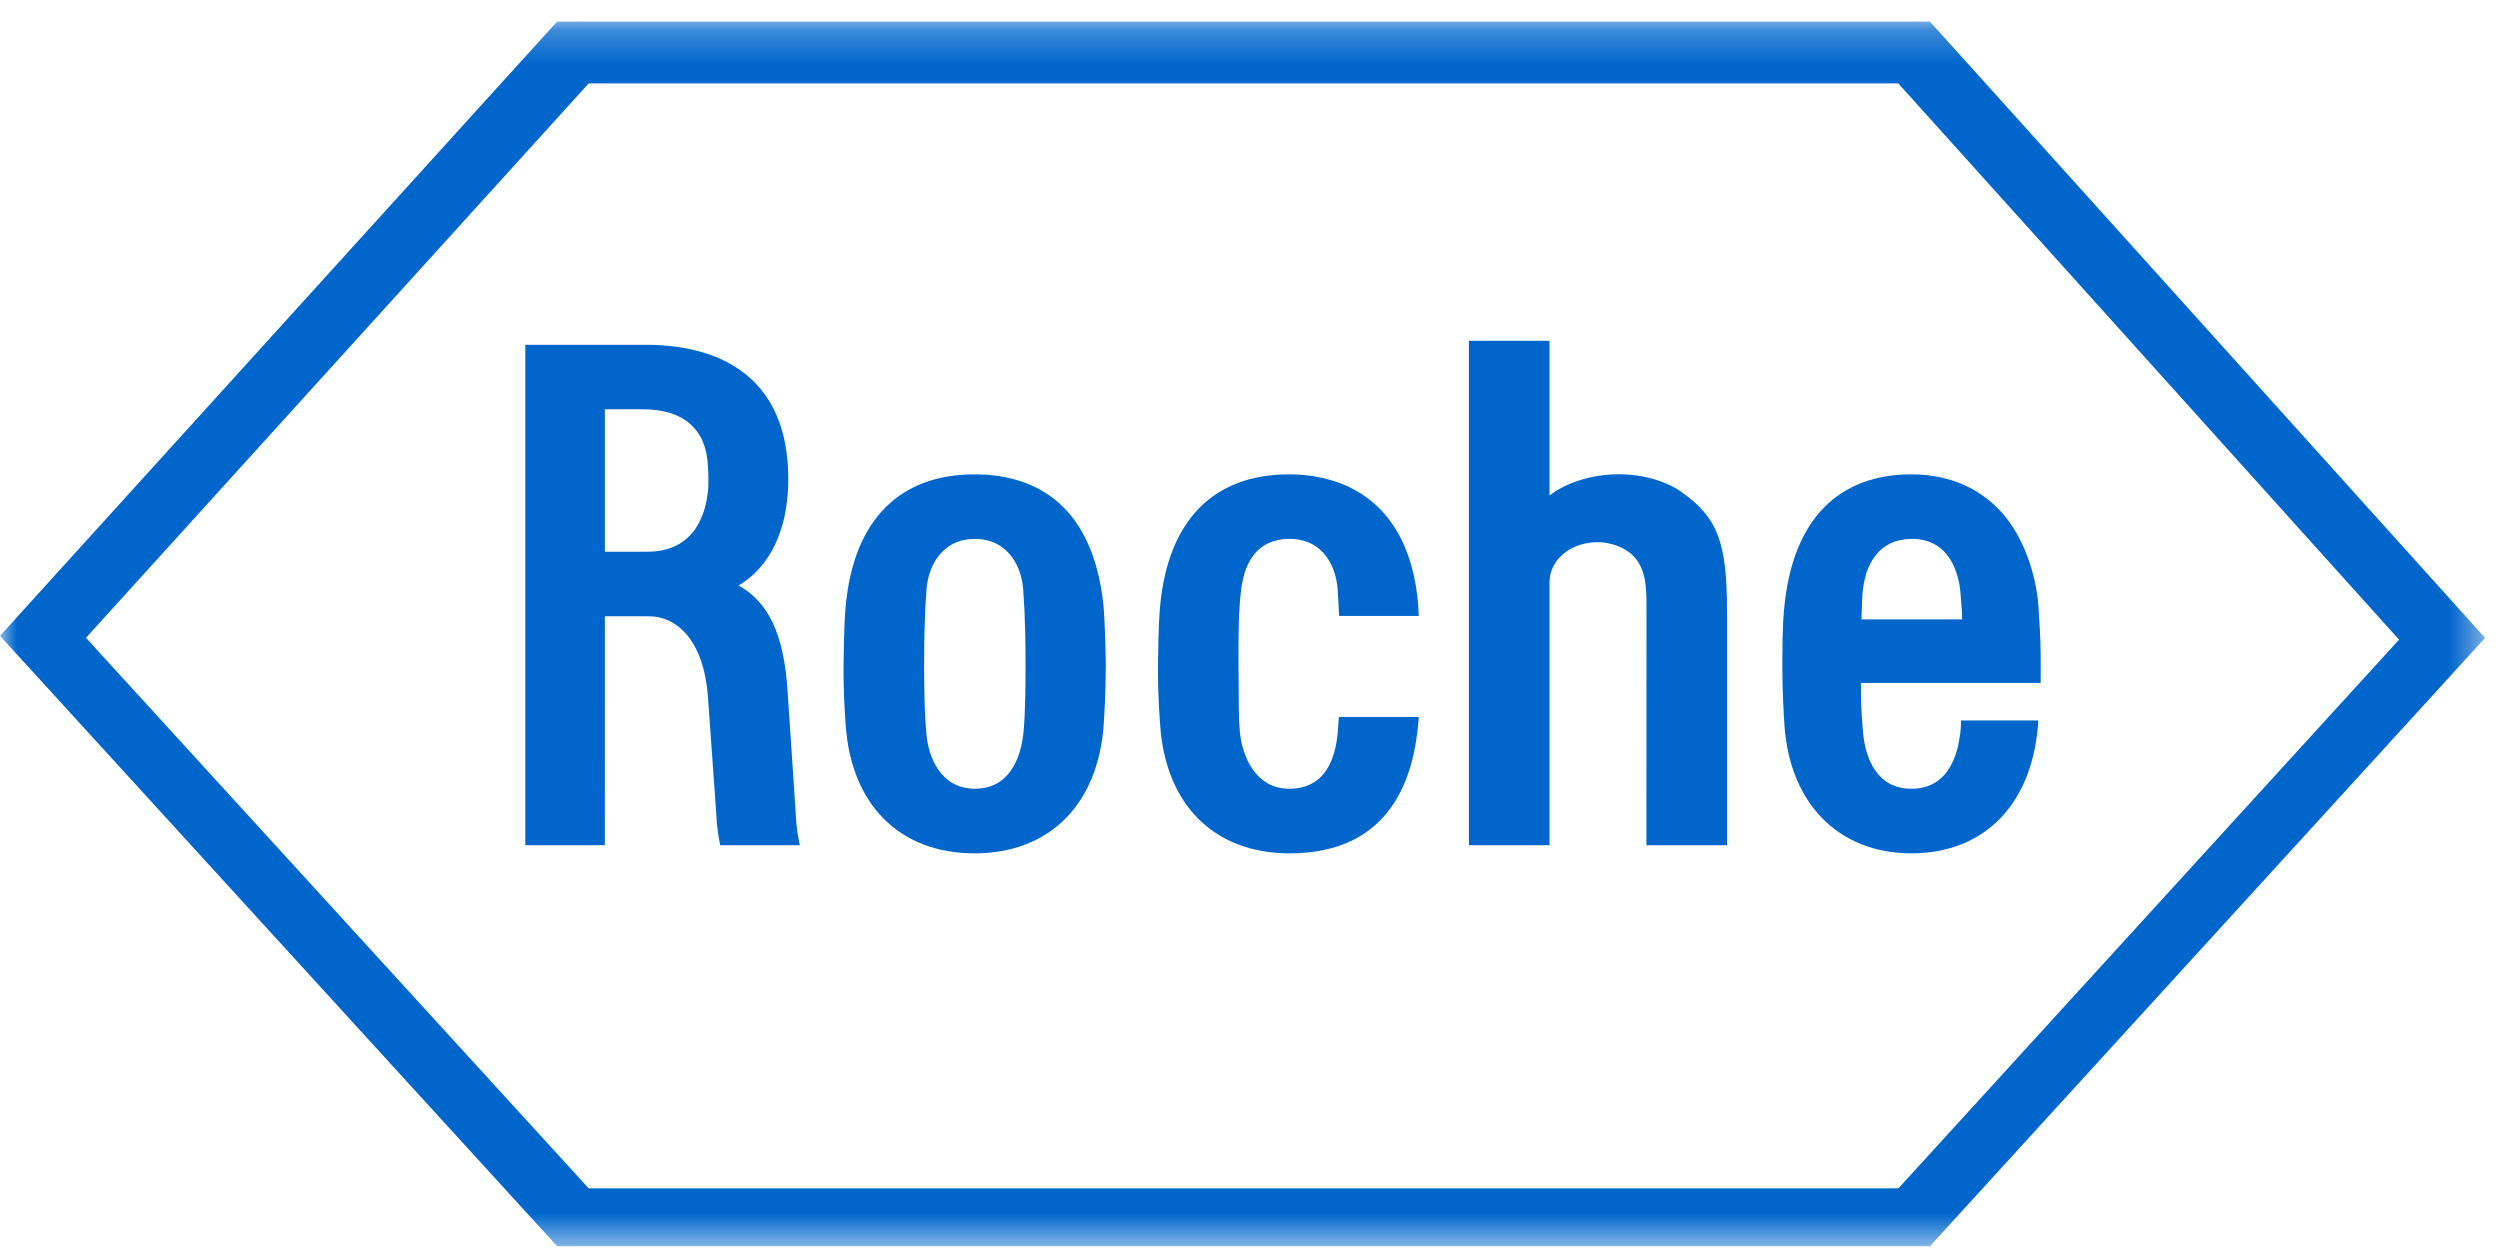
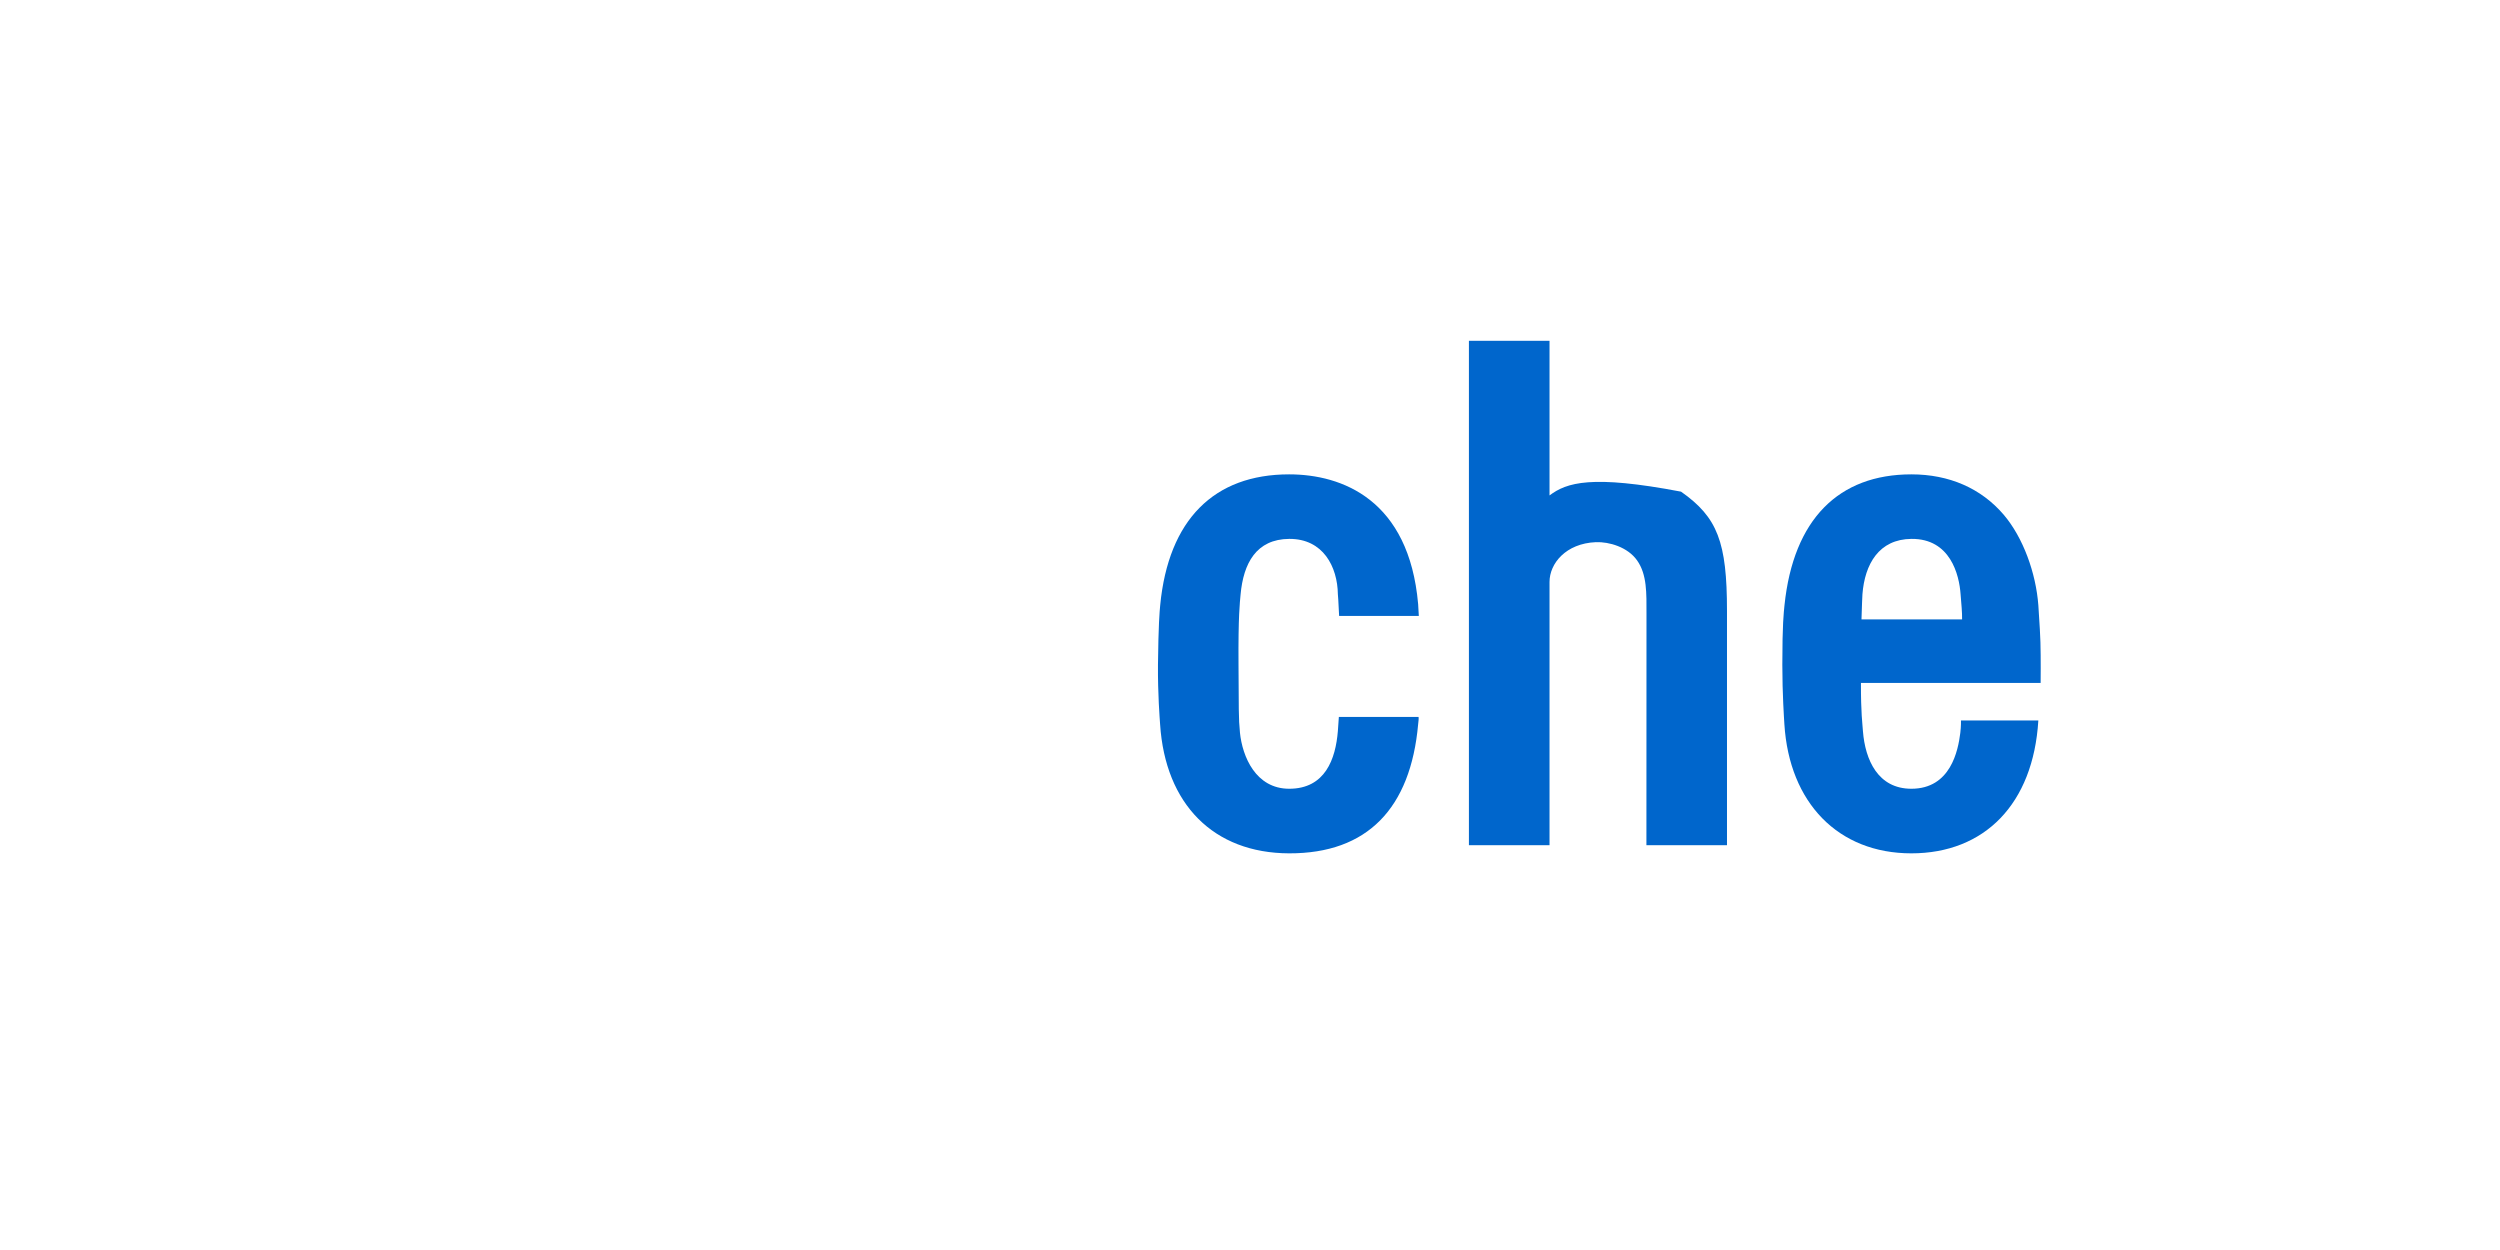
<svg xmlns="http://www.w3.org/2000/svg" xmlns:xlink="http://www.w3.org/1999/xlink" width="74px" height="37px" viewBox="0 0 74 37" version="1.1">
  <title>Group 14</title>
  <desc>Created with Sketch.</desc>
  <defs>
    <polygon id="path-1" points="0 0.233 73.559 0.233 73.559 36.48 0 36.48" />
  </defs>
  <g id="Simboli-" stroke="none" stroke-width="1" fill="none" fill-rule="evenodd">
    <g id="Footer" transform="translate(-870, -49)">
      <g id="Group-13">
        <g id="Group-4">
          <g id="Group-14" transform="translate(870, 49)">
-             <path d="M49.759,14.553 C49.297,14.227 48.574,14.028 47.869,14.039 C47.106,14.048 46.374,14.281 45.866,14.665 L45.866,10.087 L43.48,10.087 L43.48,25.017 L45.866,25.017 L45.866,17.225 C45.866,16.683 46.346,16.085 47.237,16.048 C47.631,16.033 48.181,16.194 48.458,16.588 C48.755,17.008 48.736,17.563 48.736,18.172 L48.734,25.017 L51.119,25.017 L51.119,18.085 C51.119,16.041 50.839,15.313 49.759,14.553" id="Fill-1" fill="#0066CC" />
-             <path d="M32.663,17.916 C32.325,14.725 30.417,14.041 28.851,14.041 C26.632,14.041 25.278,15.381 25.035,17.913 C25.017,18.115 24.982,18.487 24.969,19.677 C24.961,20.546 25.019,21.26 25.031,21.439 C25.185,23.802 26.612,25.259 28.851,25.259 C31.089,25.259 32.514,23.777 32.67,21.438 C32.68,21.27 32.731,20.546 32.731,19.677 C32.731,19.285 32.695,18.217 32.663,17.916 M30.356,19.677 C30.356,21.14 30.307,21.551 30.295,21.678 C30.214,22.488 29.849,23.347 28.855,23.347 C27.862,23.347 27.458,22.43 27.416,21.638 C27.415,21.634 27.354,21.14 27.354,19.677 C27.354,18.215 27.415,17.605 27.416,17.6 C27.428,16.776 27.878,15.951 28.855,15.951 C29.834,15.951 30.283,16.776 30.294,17.592 C30.295,17.605 30.356,18.215 30.356,19.677" id="Fill-3" fill="#0066CC" />
+             <path d="M49.759,14.553 C47.106,14.048 46.374,14.281 45.866,14.665 L45.866,10.087 L43.48,10.087 L43.48,25.017 L45.866,25.017 L45.866,17.225 C45.866,16.683 46.346,16.085 47.237,16.048 C47.631,16.033 48.181,16.194 48.458,16.588 C48.755,17.008 48.736,17.563 48.736,18.172 L48.734,25.017 L51.119,25.017 L51.119,18.085 C51.119,16.041 50.839,15.313 49.759,14.553" id="Fill-1" fill="#0066CC" />
            <path d="M58.045,21.325 C58.045,21.325 58.05,21.491 58.025,21.694 C57.959,22.222 57.738,23.347 56.576,23.347 C55.587,23.347 55.209,22.492 55.143,21.643 C55.128,21.401 55.082,21.132 55.084,20.214 L60.403,20.214 C60.403,20.214 60.411,19.464 60.397,19.011 C60.389,18.834 60.38,18.538 60.335,17.915 C60.263,16.959 59.885,15.912 59.31,15.236 C58.64,14.453 57.696,14.041 56.576,14.041 C54.428,14.041 53.085,15.366 52.821,17.914 C52.799,18.141 52.757,18.458 52.757,19.678 C52.757,20.547 52.808,21.272 52.818,21.439 C52.964,23.764 54.411,25.259 56.576,25.259 C58.738,25.259 60.185,23.802 60.335,21.325 L58.045,21.325 Z M55.1,18.335 C55.118,17.84 55.118,17.737 55.128,17.592 C55.196,16.698 55.616,15.959 56.581,15.951 C57.727,15.942 57.994,17.008 58.034,17.598 C58.058,17.907 58.081,18.115 58.078,18.335 L55.1,18.335 L55.1,18.335 Z" id="Fill-5" fill="#0066CC" />
            <g id="Group-9" transform="translate(0, 0.407)">
              <mask id="mask-2" fill="white">
                <use xlink:href="#path-1" />
              </mask>
              <g id="Clip-8" />
-               <path d="M57.128,0.233 L16.489,0.233 L-0,18.414 L16.491,36.48 L57.126,36.48 L73.559,18.475 L57.128,0.233 Z M17.426,2.061 L56.189,2.061 L71.012,18.527 L56.193,34.768 L17.425,34.768 L2.545,18.472 L17.426,2.061 Z" id="Fill-7" fill="#0066CC" mask="url(#mask-2)" />
            </g>
-             <path d="M23.555,24.094 C23.555,24.095 23.31,20.427 23.31,20.427 C23.203,18.787 22.753,17.824 21.861,17.328 C22.506,16.96 23.34,16.048 23.333,14.144 C23.321,11.246 21.425,10.23 19.194,10.206 L15.549,10.206 L15.549,25.017 L17.903,25.017 L17.904,18.242 L19.215,18.242 C19.973,18.242 20.827,18.871 20.956,20.638 L21.203,24.106 C21.221,24.597 21.319,25.018 21.319,25.018 L23.675,25.018 C23.675,25.018 23.574,24.611 23.555,24.094 M17.904,12.115 L19.033,12.115 C20.261,12.115 20.926,12.734 20.956,13.837 C20.959,13.918 20.969,14.01 20.969,14.183 C20.969,14.383 20.966,14.453 20.956,14.531 C20.889,15.186 20.586,16.332 19.149,16.332 L17.904,16.332 L17.904,12.115" id="Fill-10" fill="#0066CC" />
            <path d="M39.63,21.222 C39.621,21.387 39.611,21.535 39.601,21.638 C39.535,22.466 39.226,23.347 38.161,23.347 C37.168,23.347 36.775,22.392 36.703,21.69 C36.659,21.265 36.669,20.935 36.66,19.677 C36.65,18.215 36.7,17.839 36.721,17.6 C36.804,16.676 37.183,15.959 38.161,15.951 C39.166,15.945 39.59,16.776 39.601,17.592 C39.601,17.6 39.621,17.798 39.638,18.231 L41.997,18.231 C41.99,18.082 41.983,17.957 41.977,17.883 C41.708,14.79 39.724,14.041 38.157,14.041 C35.938,14.041 34.586,15.381 34.342,17.913 C34.323,18.115 34.289,18.487 34.276,19.677 C34.269,20.546 34.327,21.26 34.339,21.439 C34.492,23.802 35.919,25.252 38.157,25.259 C40.476,25.266 41.754,23.924 41.977,21.438 C41.985,21.346 41.998,21.286 41.99,21.222 L39.63,21.222" id="Fill-12" fill="#0066CC" />
          </g>
        </g>
      </g>
    </g>
  </g>
</svg>